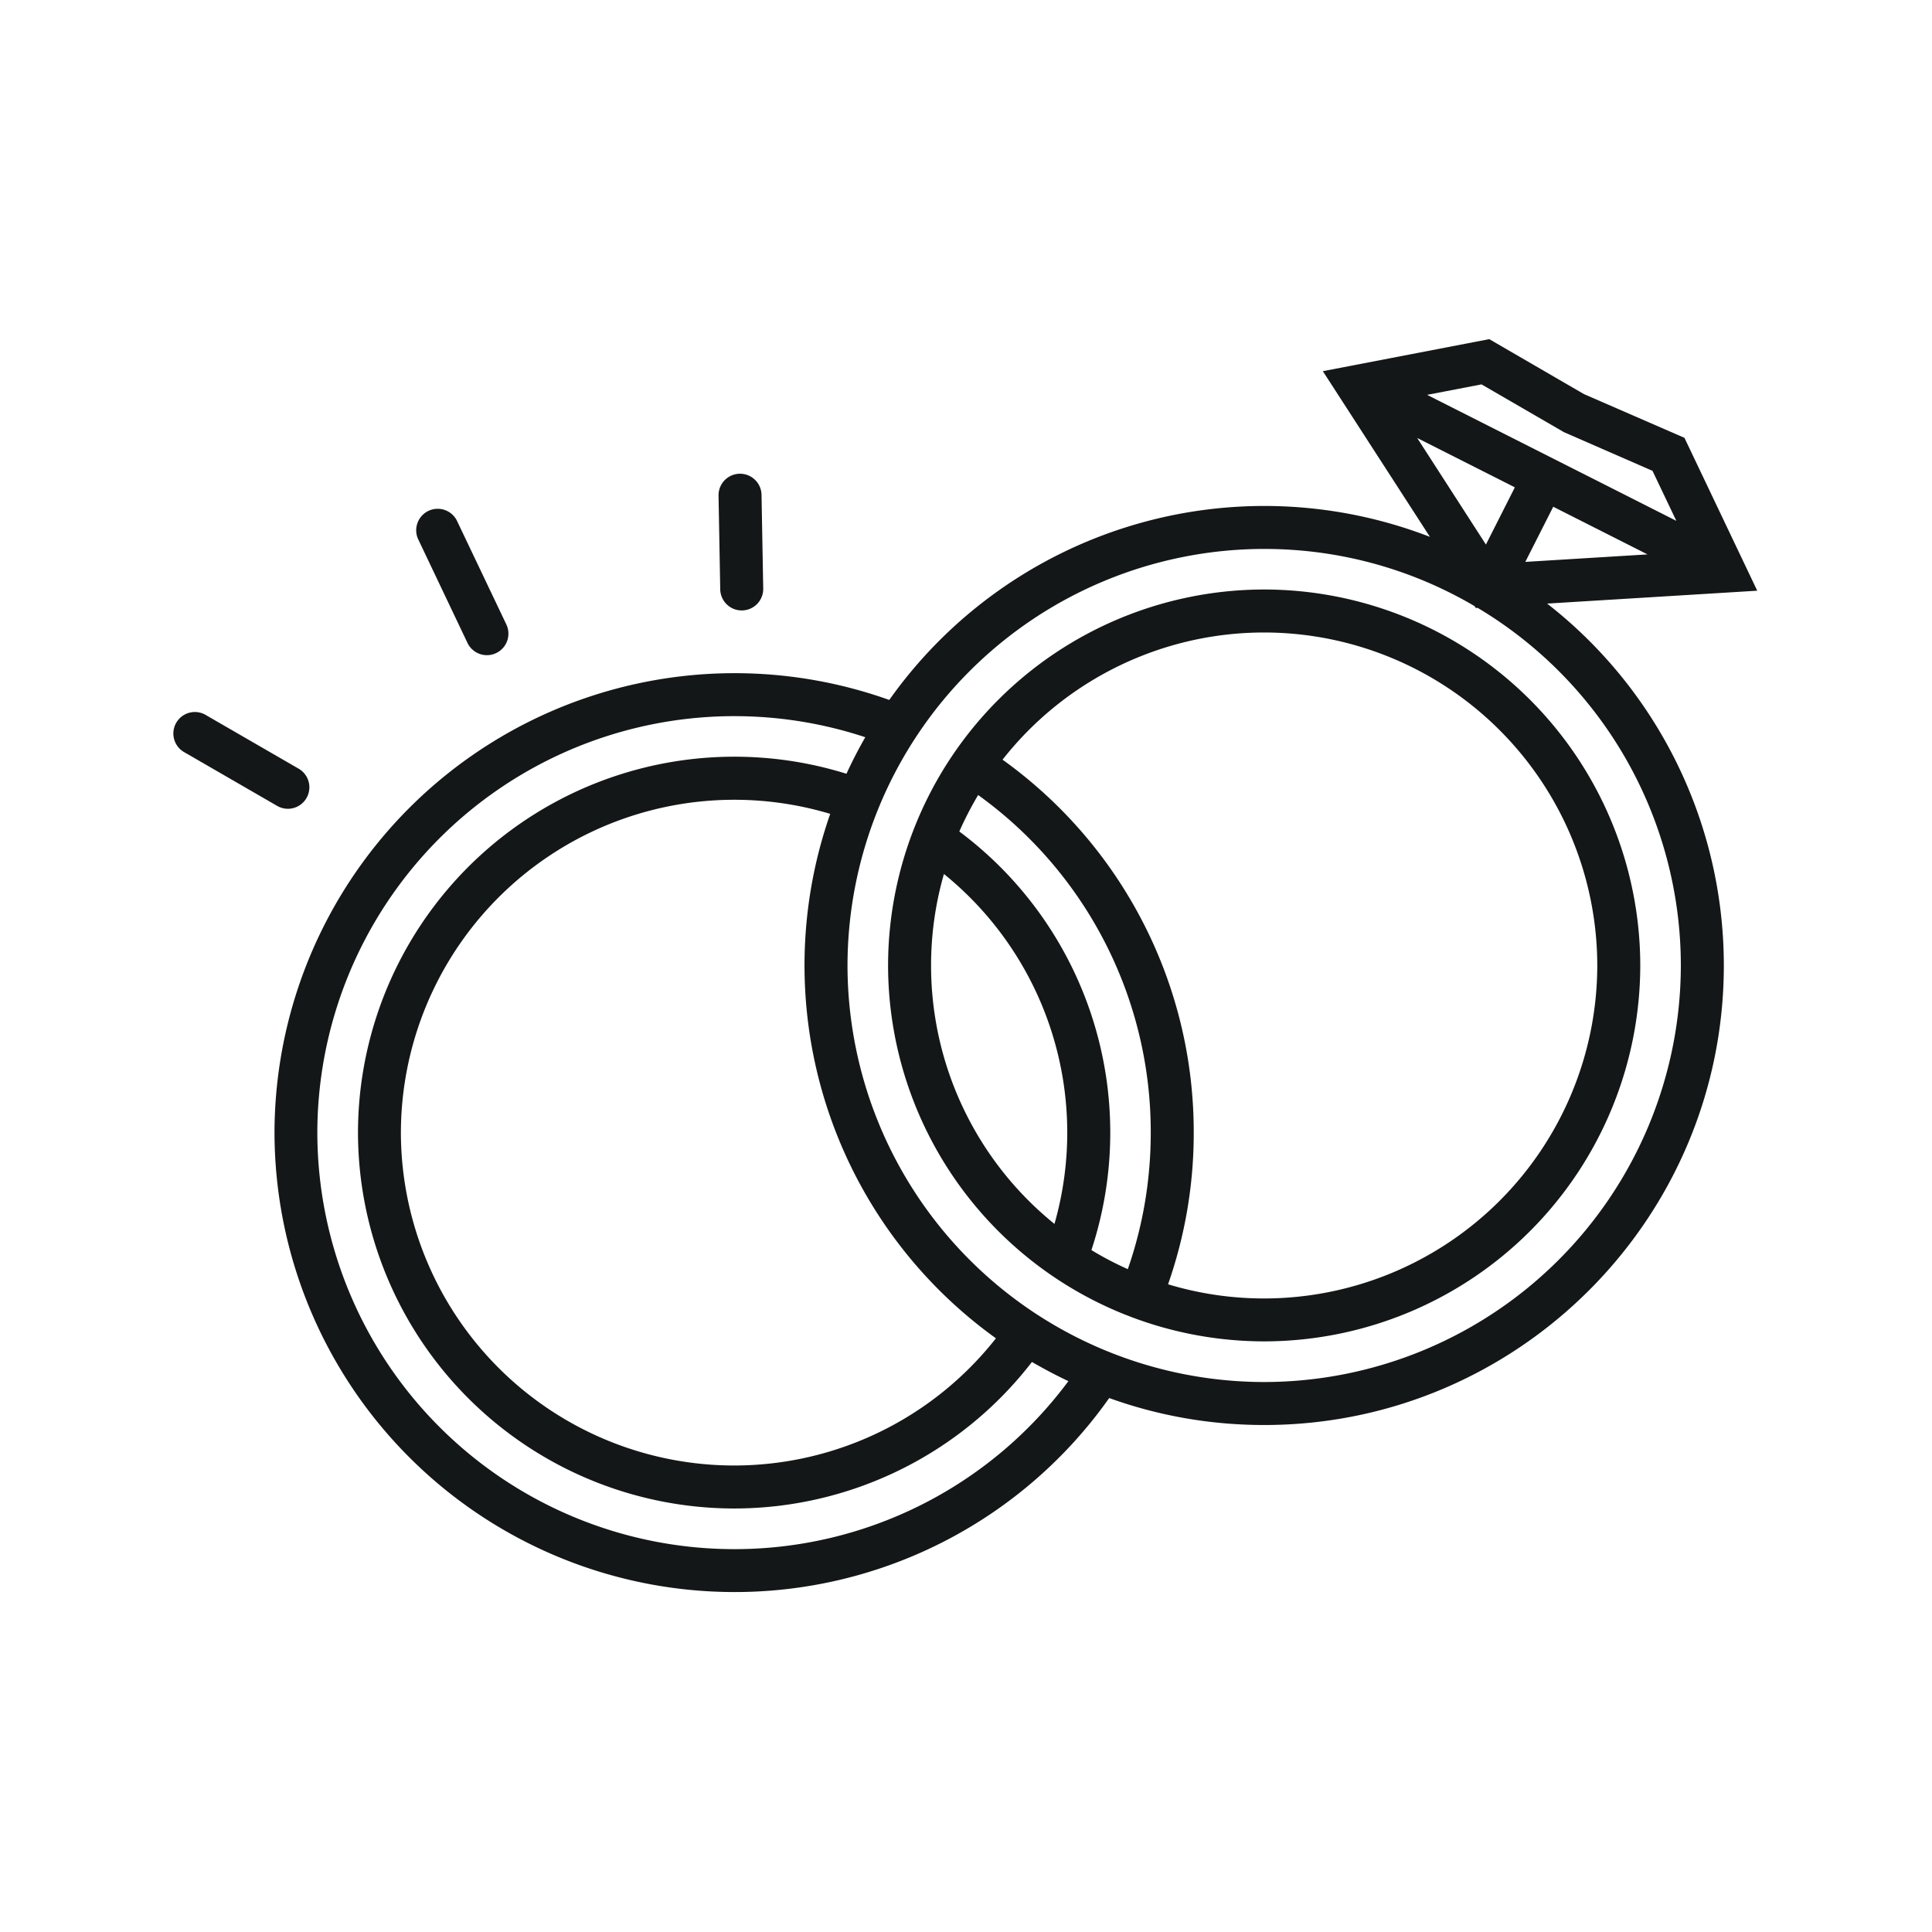
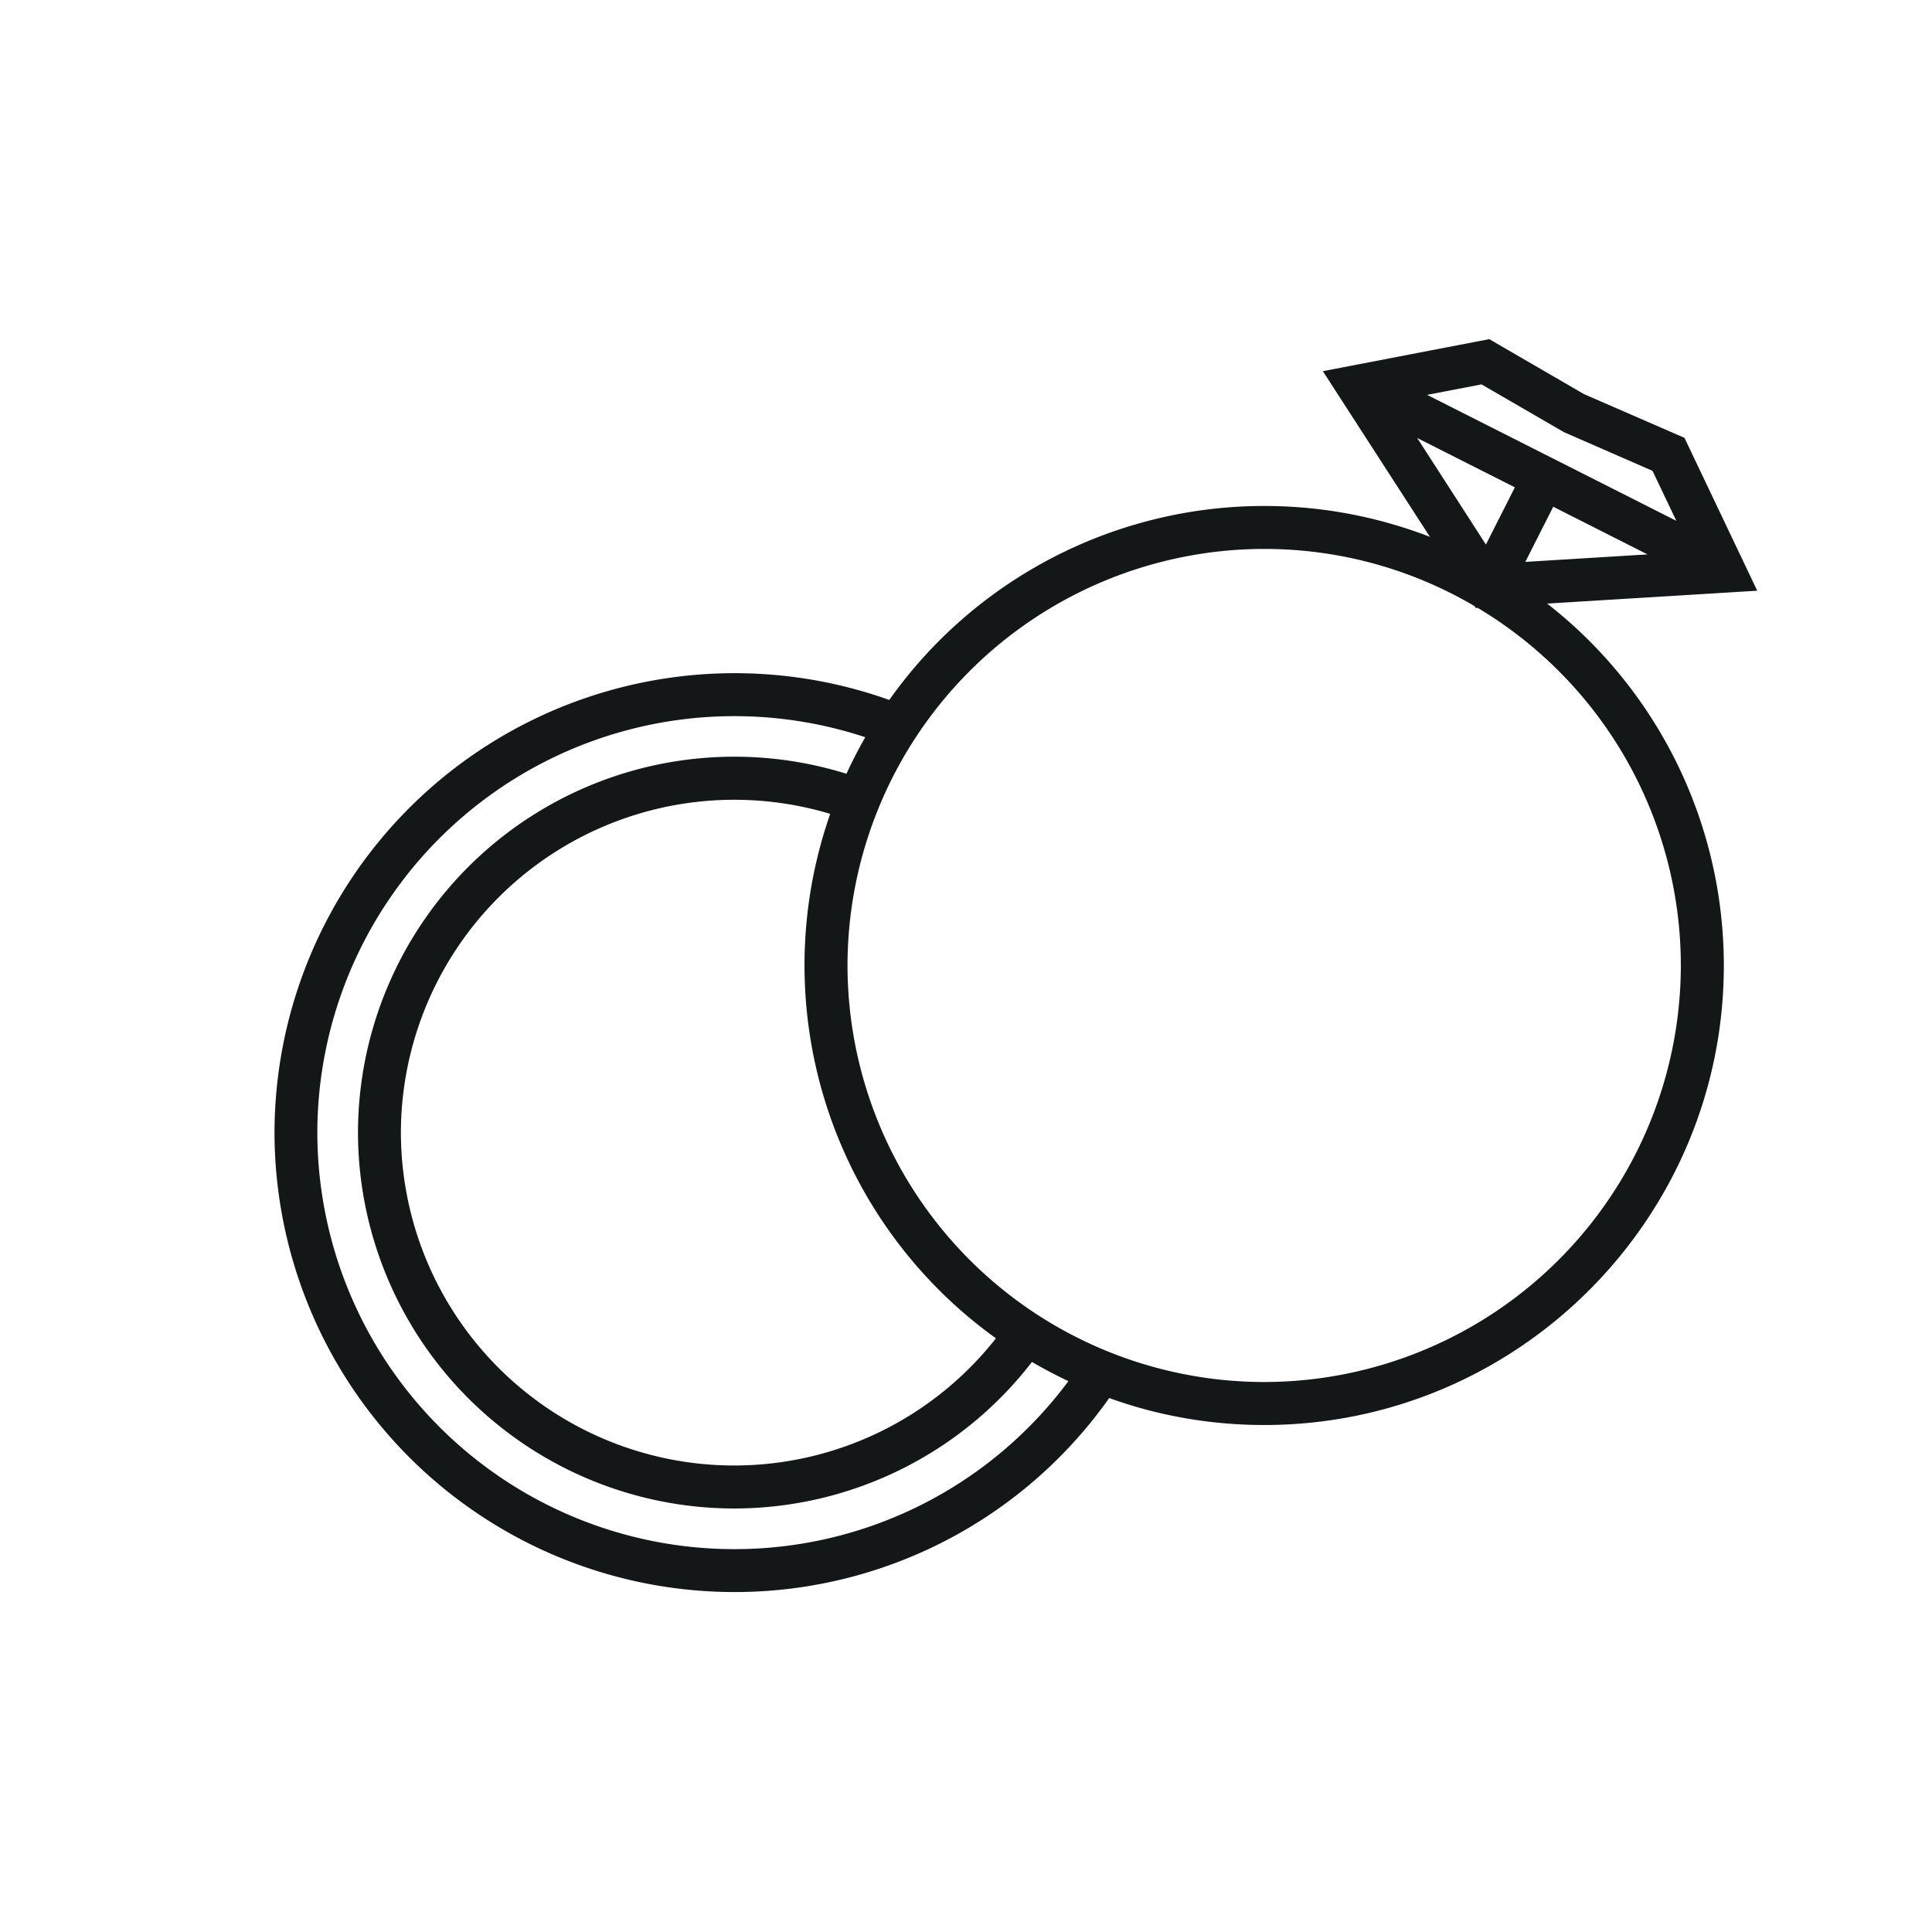
<svg xmlns="http://www.w3.org/2000/svg" width="24" height="24">
  <g fill="#131717" fill-rule="evenodd">
    <path d="M15.704 17.168a5.181 5.181 0 01-5.176-5.174 5.181 5.181 0 015.176-5.175c.952 0 1.846.259 2.613.71l.016.024.023-.002a5.177 5.177 0 012.524 4.443 5.181 5.181 0 01-5.176 5.174zm-5.39-7.06a5.703 5.703 0 002.058 6.517 4.14 4.14 0 01-3.253 1.58A4.142 4.142 0 014.98 14.07a4.142 4.142 0 015.333-3.96zm-1.195 9.136a5.181 5.181 0 01-5.177-5.175 5.181 5.181 0 016.807-4.911 5.679 5.679 0 00-.234.454 4.676 4.676 0 00-6.068 4.457 4.677 4.677 0 004.672 4.67 4.674 4.674 0 003.7-1.82c.148.085.298.165.453.238a5.163 5.163 0 01-4.153 2.087zM19.422 5.366l1.106.483.296.621-3.096-1.565.676-.13 1.018.59zm-.963 1.399l-.854-1.324 1.213.613-.359.71zm2.007.122l-1.518.093.347-.685 1.171.592zm-1.247.611l2.61-.16-.904-1.899-1.248-.543-1.177-.683-2.067.398 1.33 2.058a5.708 5.708 0 00-6.716 2.026 5.716 5.716 0 00-7.637 5.374 5.716 5.716 0 005.709 5.708 5.695 5.695 0 004.66-2.41c.601.217 1.25.335 1.925.335 3.149 0 5.71-2.56 5.71-5.708a5.7 5.7 0 00-2.195-4.496z" />
-     <path d="M15.704 16.13c-.415 0-.816-.062-1.194-.176a5.677 5.677 0 00.319-1.885 5.689 5.689 0 00-2.375-4.632 4.133 4.133 0 013.25-1.58 4.142 4.142 0 014.138 4.137 4.142 4.142 0 01-4.138 4.136m-4.138-4.136c0-.395.056-.776.16-1.137a4.134 4.134 0 011.373 4.347 4.129 4.129 0 01-1.533-3.21m2.444 3.772a4.112 4.112 0 01-.452-.237 4.668 4.668 0 00-1.641-5.2c.069-.156.147-.307.234-.453a5.157 5.157 0 012.144 4.193c0 .584-.096 1.154-.285 1.697m1.694-8.443a4.676 4.676 0 00-4.672 4.67 4.676 4.676 0 004.672 4.67 4.676 4.676 0 004.672-4.67 4.676 4.676 0 00-4.672-4.67M5.807 7.986a.267.267 0 00.483-.229l-.616-1.293a.267.267 0 00-.482.229l.615 1.293zM9.214 7.583h.005a.267.267 0 00.262-.272L9.46 6.147a.267.267 0 10-.534.01l.021 1.164a.267.267 0 00.267.262M3.577 10.047a.267.267 0 00.133-.498l-1.147-.663a.267.267 0 10-.267.462l1.147.663a.266.266 0 00.134.036" />
  </g>
</svg>